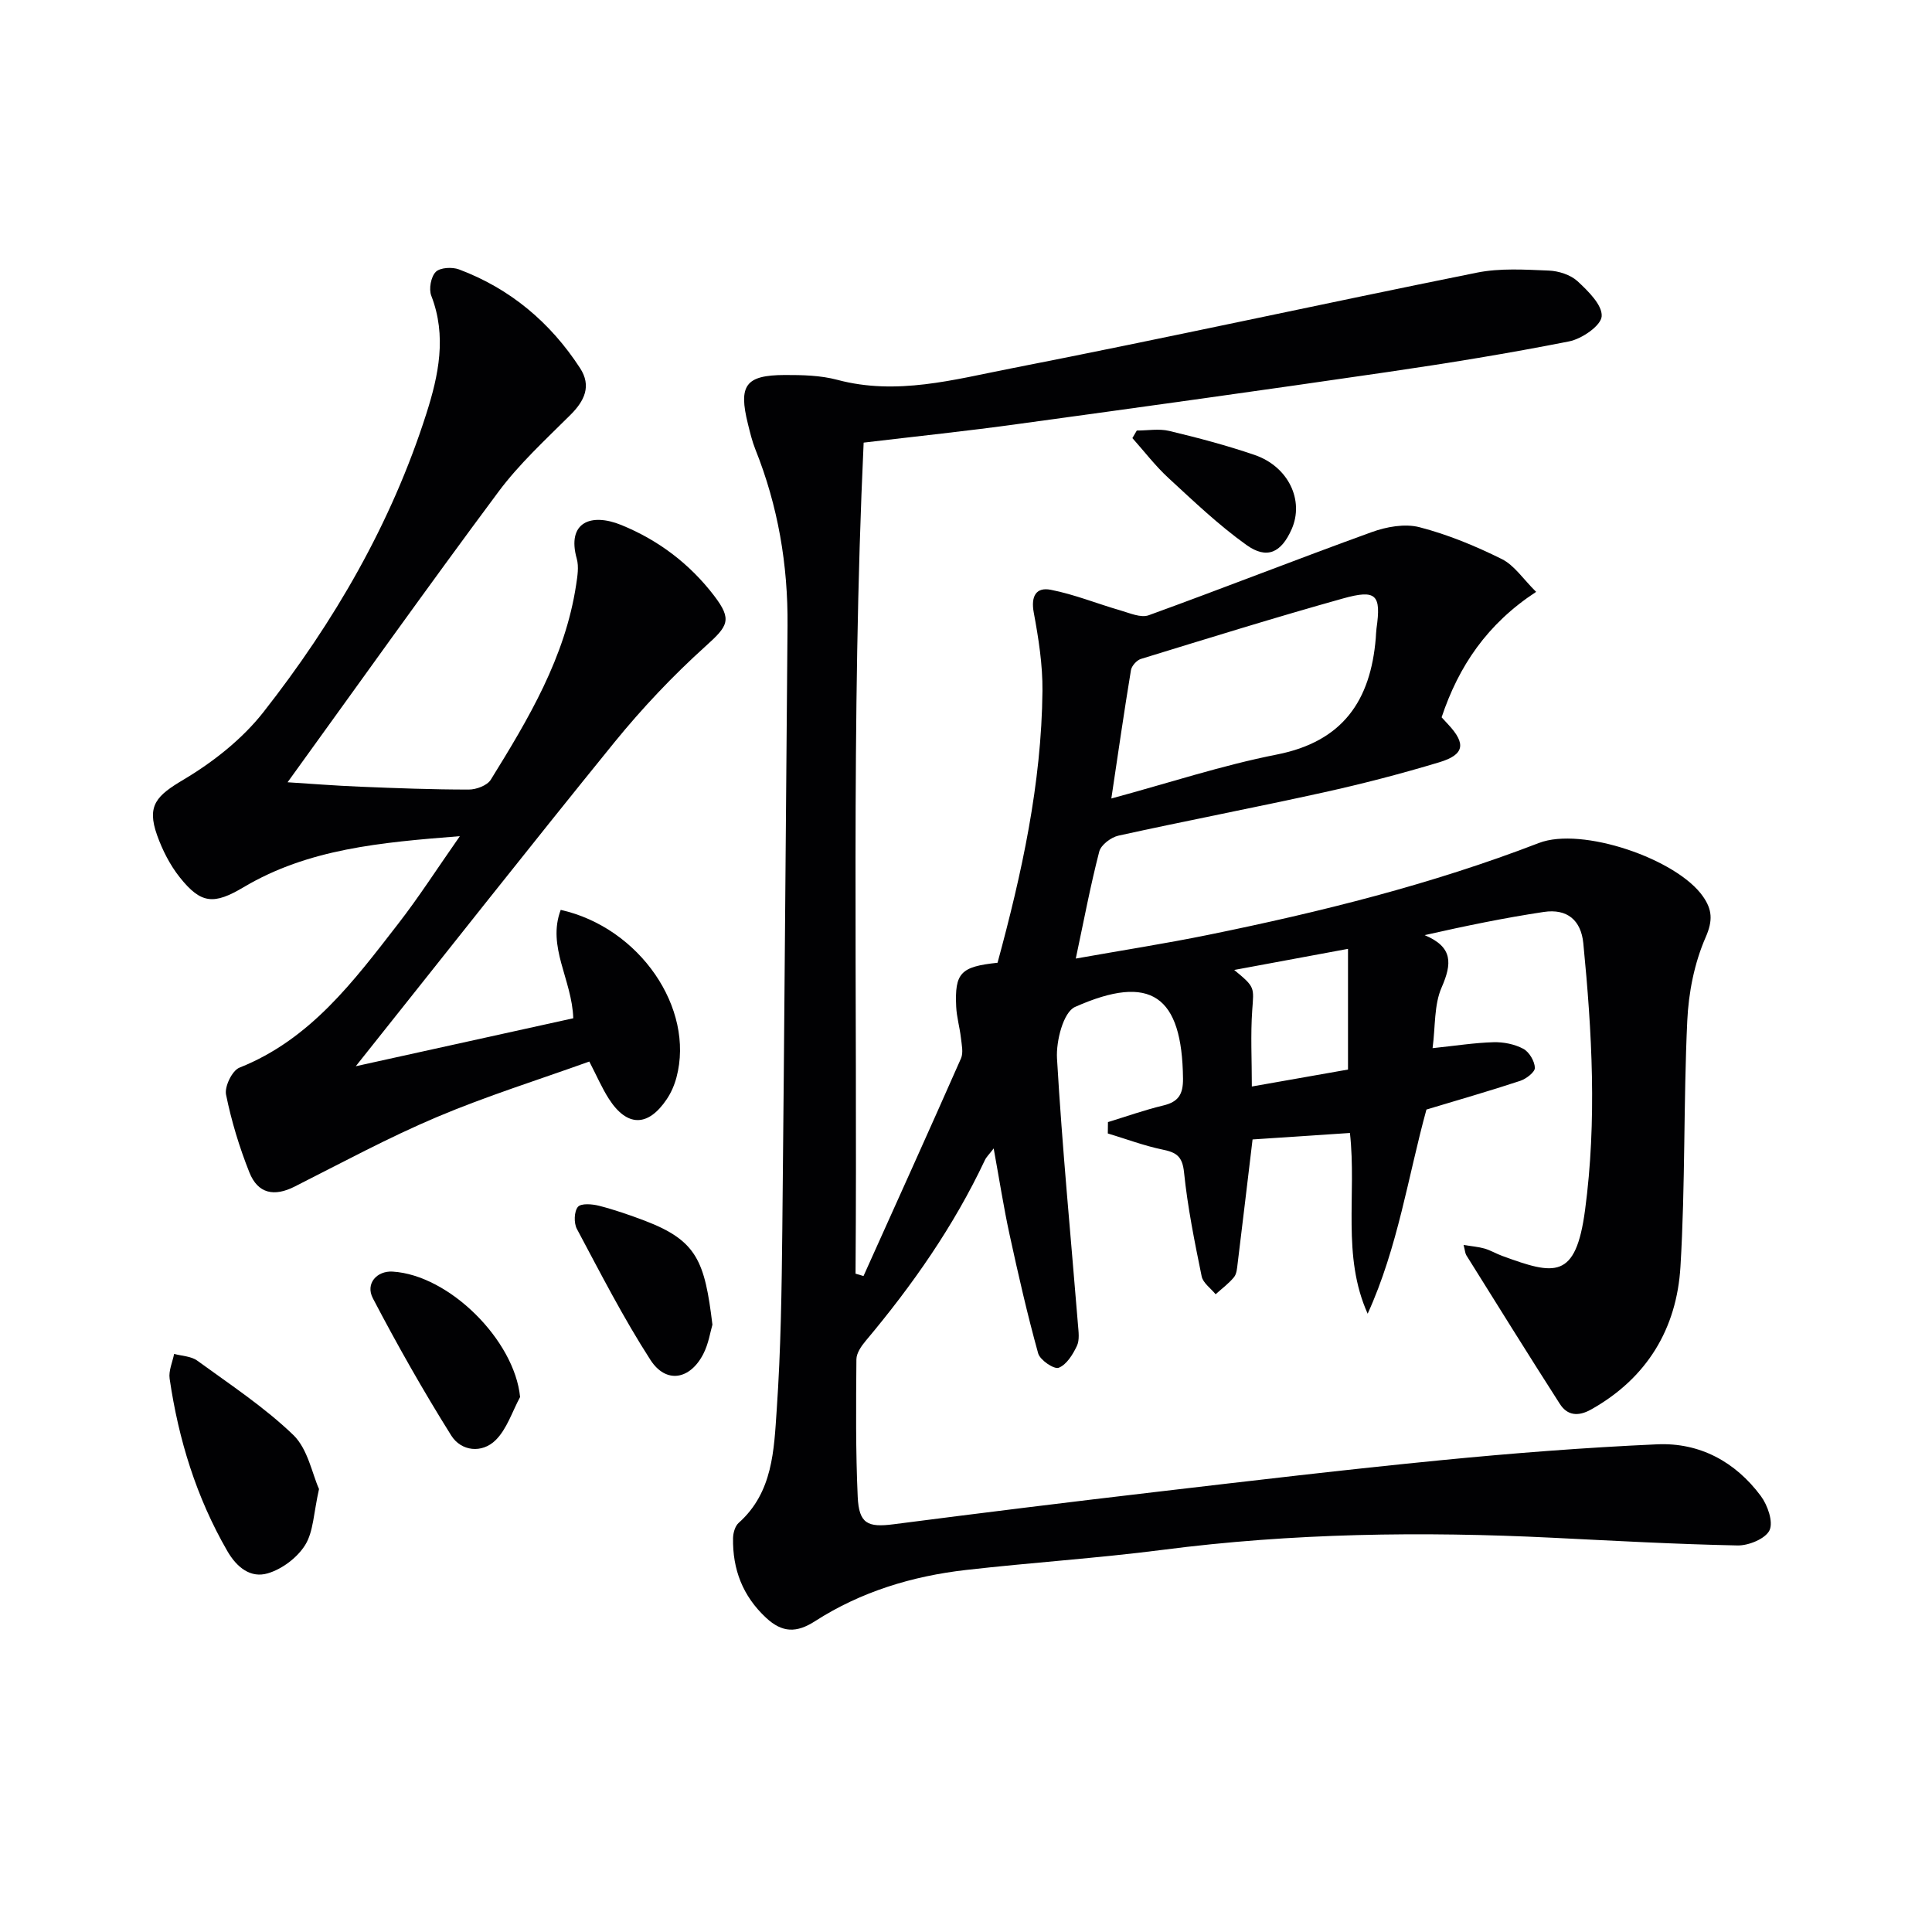
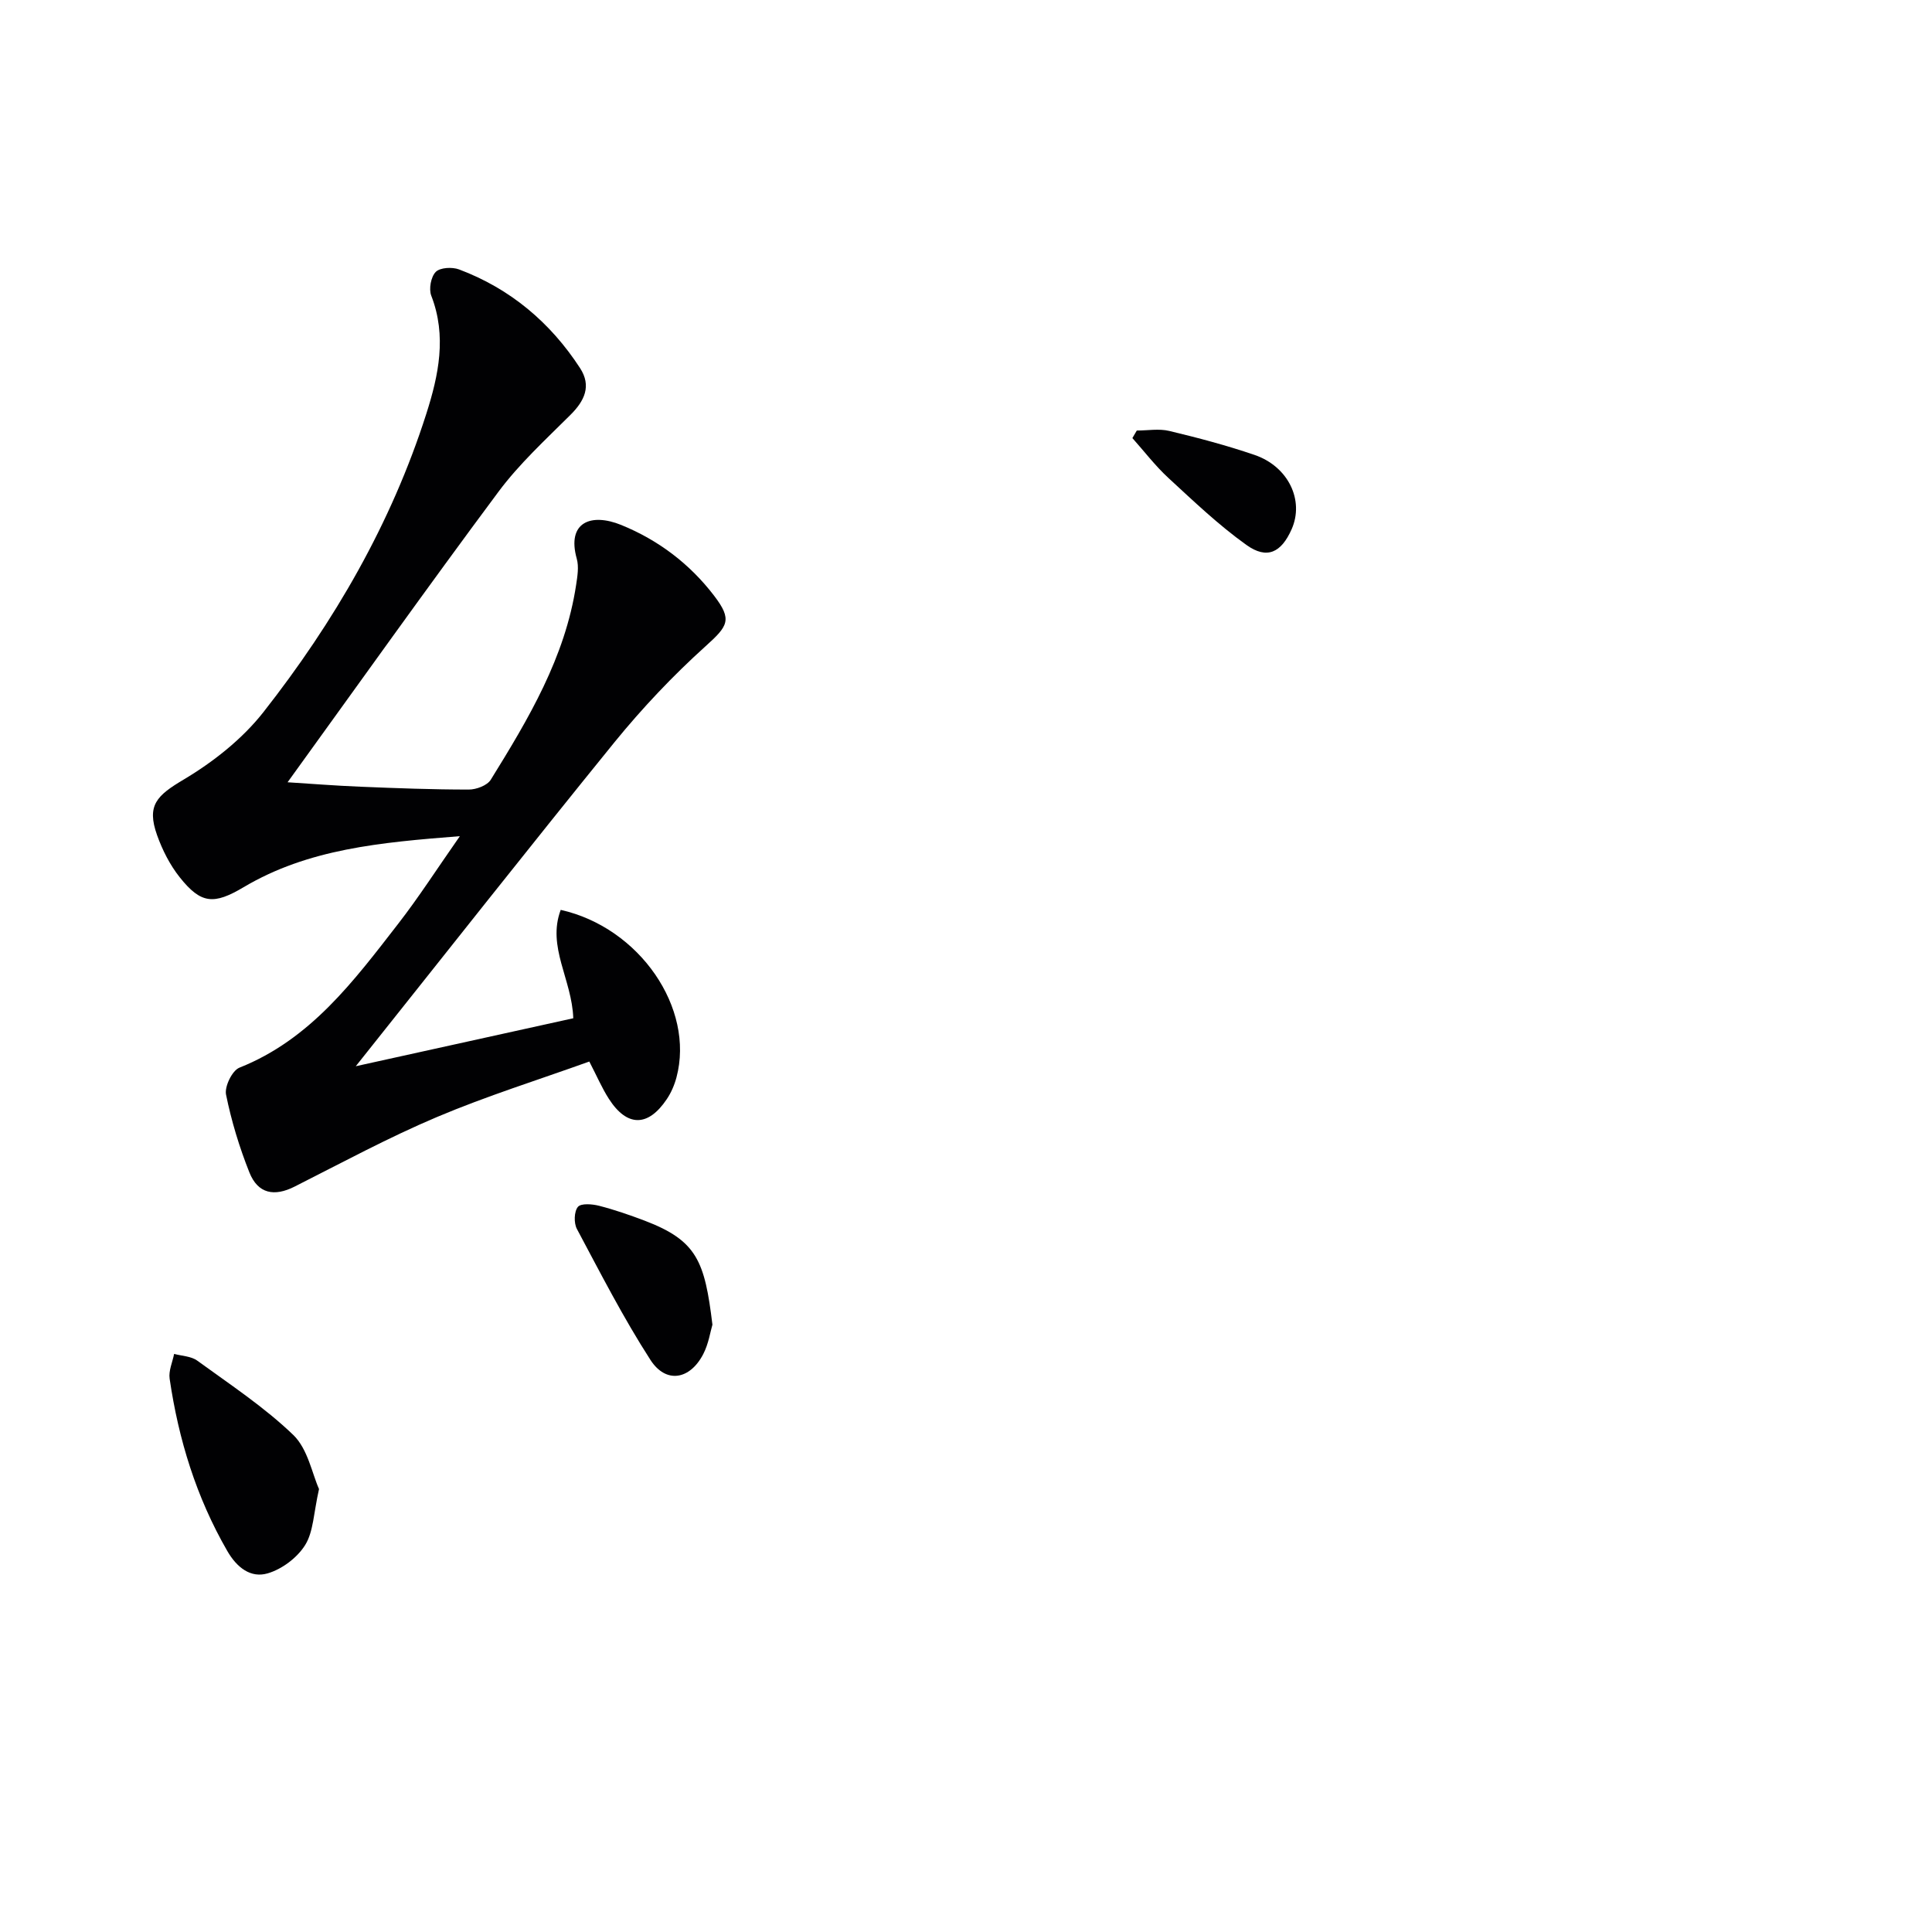
<svg xmlns="http://www.w3.org/2000/svg" enable-background="new 0 0 400 400" viewBox="0 0 400 400">
  <g fill="#010103">
-     <path d="m178.81 91.64c-2.68 57.45-1.25 114.76-1.68 172.06.55.16 1.1.33 1.65.49 6.75-15.01 13.54-30 20.18-45.05.53-1.2.14-2.87-.02-4.31-.24-2.14-.87-4.25-.97-6.39-.33-7.02.93-8.31 8.56-9.11 5.01-18.43 9.11-37.06 9.3-56.29.05-5.41-.81-10.88-1.8-16.21-.63-3.39.48-5.32 3.53-4.72 4.91.96 9.62 2.89 14.45 4.28 1.9.55 4.2 1.58 5.82.99 15.43-5.6 30.72-11.62 46.16-17.21 3.06-1.11 6.86-1.8 9.89-1.02 5.87 1.52 11.6 3.89 17.04 6.59 2.62 1.3 4.45 4.17 7.12 6.8-10.15 6.63-16.04 15.4-19.57 25.97.51.55.96 1.04 1.4 1.52 3.68 3.96 3.33 6.22-1.88 7.79-7.93 2.39-15.97 4.48-24.05 6.26-14.09 3.11-28.28 5.83-42.37 8.93-1.54.34-3.62 1.91-3.98 3.29-1.82 7.02-3.16 14.16-4.86 22.16 9.55-1.7 18.51-3.09 27.39-4.9 23.27-4.74 46.27-10.46 68.5-19.03 8.88-3.42 28.56 3.3 33.97 11.08 1.88 2.7 2.09 4.93.54 8.46-2.33 5.32-3.53 11.44-3.8 17.28-.79 16.95-.39 33.97-1.41 50.9-.77 12.82-6.9 23.05-18.48 29.56-2.67 1.5-4.93 1.3-6.5-1.16-6.54-10.2-12.93-20.49-19.35-30.76-.25-.4-.26-.94-.57-2.13 1.67.27 3.05.37 4.34.74 1.27.37 2.43 1.08 3.68 1.53 10.84 3.97 15.2 4.96 17.13-9.51 2.47-18.51 1.44-36.83-.36-55.21-.47-4.8-3.35-7.23-8.19-6.5-8.12 1.22-16.17 2.88-24.66 4.8 5.91 2.48 5.66 5.91 3.51 10.84-1.58 3.6-1.27 8.03-1.87 12.56 4.79-.5 8.69-1.12 12.61-1.23 2.07-.06 4.37.4 6.17 1.36 1.22.65 2.34 2.54 2.4 3.93.04.88-1.79 2.3-3.04 2.71-6.25 2.07-12.59 3.88-19.41 5.94-3.75 13.58-5.89 28.49-12.17 42.27-5.39-12-2.25-24.57-3.67-37.42-6.69.44-13.35.89-20.16 1.34-1.07 8.92-2.06 17.3-3.09 25.68-.12.97-.19 2.14-.75 2.83-1.09 1.33-2.52 2.38-3.81 3.54-1-1.23-2.61-2.34-2.89-3.71-1.46-7.14-2.91-14.31-3.65-21.55-.34-3.28-1.57-4.1-4.4-4.68-3.86-.8-7.59-2.21-11.38-3.35.01-.78.02-1.56.03-2.35 3.81-1.17 7.58-2.51 11.45-3.44 3.14-.75 4.12-2.31 4.09-5.56-.18-17.17-6.63-21.84-22.36-14.84-2.42 1.08-3.94 7.06-3.73 10.65 1.07 18.39 2.85 36.74 4.34 55.11.12 1.49.37 3.2-.23 4.44-.84 1.77-2.14 3.88-3.76 4.5-.96.37-3.87-1.6-4.25-2.98-2.25-8.11-4.12-16.32-5.91-24.55-1.23-5.64-2.11-11.36-3.3-17.88-.94 1.24-1.52 1.77-1.82 2.42-6.43 13.65-14.99 25.88-24.66 37.4-.91 1.08-1.93 2.55-1.94 3.84-.08 9.49-.16 19 .27 28.48.26 5.56 2.06 6.37 7.44 5.67 18.11-2.34 36.24-4.58 54.38-6.7 19.64-2.3 39.27-4.63 58.95-6.56 14.88-1.46 29.81-2.62 44.75-3.29 8.81-.39 16.19 3.61 21.46 10.7 1.41 1.9 2.62 5.37 1.8 7.1-.84 1.75-4.33 3.19-6.63 3.14-12.8-.26-25.59-.97-38.37-1.6-26.95-1.33-53.83-.96-80.65 2.51-13.51 1.74-27.13 2.62-40.66 4.16-11.16 1.27-21.79 4.49-31.31 10.61-3.82 2.46-6.78 2.42-10.14-.71-4.85-4.52-6.94-10.04-6.83-16.49.02-1.07.41-2.48 1.16-3.15 7.1-6.32 7.31-15.09 7.88-23.41.86-12.44 1.03-24.94 1.16-37.42.43-41.64.71-83.27 1.08-124.91.11-12.62-1.97-24.81-6.67-36.55-.67-1.68-1.09-3.47-1.53-5.24-1.99-8-.5-10.1 7.62-10.13 3.64-.01 7.41.07 10.89 1 12.28 3.28 24.15-.05 35.91-2.35 32.23-6.3 64.31-13.36 96.5-19.84 4.81-.97 9.93-.63 14.89-.43 2.04.08 4.5.87 5.96 2.21 2.19 2.03 5.16 4.94 4.99 7.26-.14 1.94-4.1 4.67-6.74 5.19-12.52 2.48-25.13 4.53-37.76 6.37-25.47 3.72-50.96 7.26-76.45 10.75-10.39 1.44-20.79 2.52-31.85 3.84zm51.28 73.68c11.91-3.22 22.94-6.87 34.26-9.1 13.68-2.69 19.42-11.18 20.49-24.11.05-.66.06-1.33.15-1.99.99-6.98-.01-8.15-6.95-6.21-14.02 3.92-27.93 8.25-41.84 12.52-.86.27-1.91 1.44-2.05 2.33-1.4 8.46-2.62 16.94-4.06 26.56zm49 31.13c-8.35 1.55-15.69 2.91-23.56 4.37 4.37 3.59 4.07 3.57 3.73 8.34-.36 5.08-.08 10.21-.08 15.79 7.15-1.26 13.75-2.42 19.91-3.51 0-8.38 0-16.36 0-24.99z" />
    <path d="m73.66 220.75c15.21-3.35 30.2-6.66 45.03-9.93-.27-8.07-5.48-14.78-2.6-22.44 16.36 3.67 27.77 20.38 23.97 34.67-.42 1.58-1.1 3.17-2.01 4.52-3.89 5.8-8.25 5.78-12.01-.1-1.42-2.22-2.47-4.68-4.03-7.69-10.51 3.78-21.24 7.13-31.55 11.49-10.05 4.25-19.7 9.47-29.46 14.4-4.21 2.13-7.6 1.5-9.37-2.94-2.07-5.2-3.72-10.62-4.83-16.1-.34-1.67 1.27-4.99 2.77-5.58 14.73-5.86 23.69-17.96 32.87-29.79 4.24-5.46 7.99-11.31 12.77-18.14-16.51 1.3-31.41 2.63-44.78 10.57-6.15 3.65-8.81 3.49-13.22-2.06-2.03-2.55-3.59-5.64-4.69-8.72-2.2-6.19-.06-8.2 5.49-11.5 6.13-3.65 12.13-8.38 16.51-13.95 14.65-18.66 26.49-39.06 33.75-61.81 2.54-7.96 4.26-16.08 1.02-24.43-.54-1.39-.07-3.92.93-4.93.91-.91 3.4-1.04 4.82-.51 10.61 3.99 18.91 10.98 25.06 20.44 2.39 3.68.94 6.76-2.01 9.69-5.15 5.13-10.59 10.12-14.9 15.92-14.76 19.83-29.09 39.99-43.65 60.13 4.63.29 9.85.71 15.08.92 7.48.31 14.96.59 22.44.59 1.55 0 3.81-.84 4.55-2.04 7.8-12.59 15.4-25.32 17.67-40.33.27-1.79.6-3.76.13-5.43-2.11-7.55 2.94-9.53 9.21-6.98 7.68 3.13 14.17 8.03 19.23 14.65 3.82 5 2.88 6.26-1.81 10.49-6.75 6.09-13.07 12.78-18.81 19.83-17.81 21.94-35.28 44.14-53.57 67.09z" />
    <path d="m66.05 308.29c-1.13 5-1.15 8.83-2.87 11.59-1.63 2.62-4.8 5.01-7.77 5.87-3.48 1.02-6.36-1.17-8.36-4.65-6.41-11.11-10.09-23.07-11.93-35.66-.24-1.63.59-3.42.93-5.13 1.61.44 3.52.47 4.78 1.39 6.8 4.95 13.91 9.63 19.92 15.42 2.99 2.91 3.87 7.99 5.3 11.17z" />
-     <path d="m107.68 289.24c-1.64 3.03-2.73 6.63-5.08 8.94-2.81 2.77-7.12 2.31-9.18-.98-5.78-9.23-11.17-18.74-16.22-28.4-1.6-3.06.84-5.72 4.08-5.53 11.75.71 25.25 14.22 26.4 25.97z" />
+     <path d="m107.68 289.24z" />
    <path d="m147.5 274.26c-.43 1.43-.79 3.95-1.9 6.09-2.76 5.33-7.72 6.18-10.93 1.21-5.61-8.7-10.35-17.97-15.23-27.12-.65-1.22-.59-3.61.21-4.57.65-.78 2.98-.59 4.41-.22 3.19.82 6.33 1.91 9.42 3.08 10.83 4.13 12.43 8.38 14.02 21.53z" />
    <path d="m235.36 89.14c2.25 0 4.59-.43 6.72.08 5.94 1.42 11.87 2.99 17.64 4.96 7.03 2.4 10.35 9.42 7.7 15.39-2.15 4.85-5.1 6.31-9.37 3.25-5.75-4.11-10.93-9.06-16.15-13.87-2.71-2.5-4.98-5.48-7.45-8.25.3-.52.61-1.04.91-1.56z" />
  </g>
</svg>